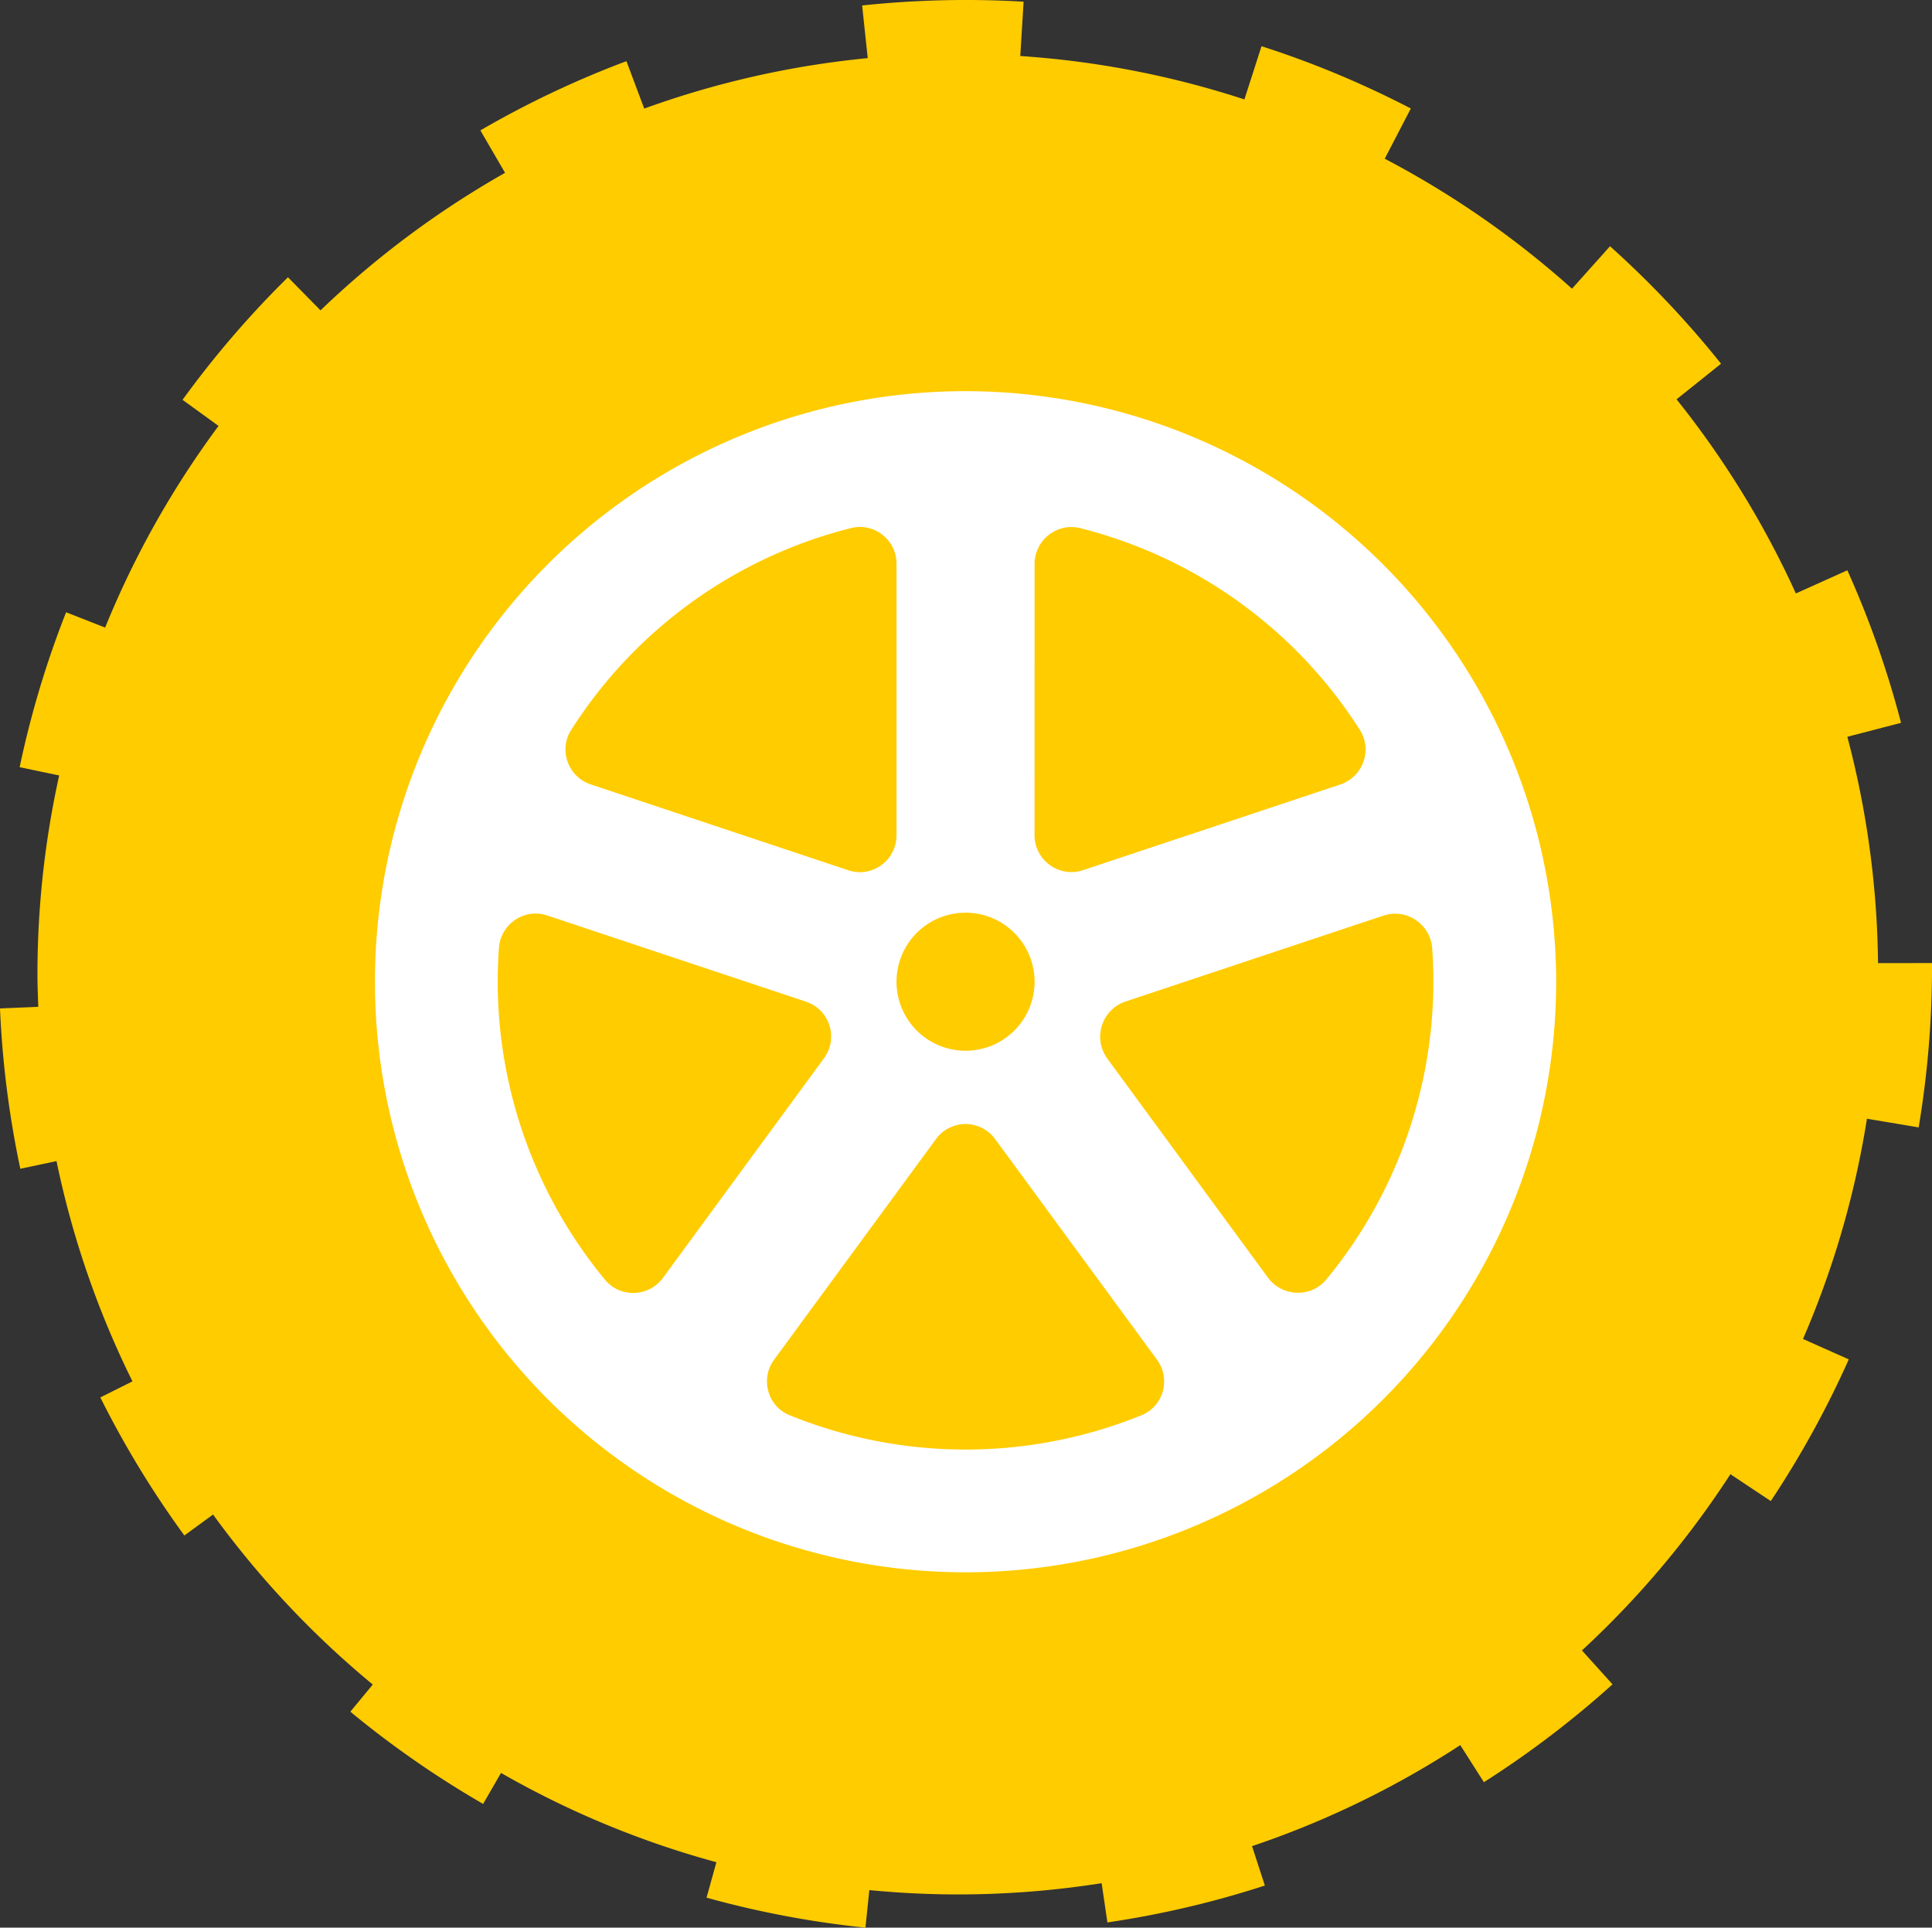
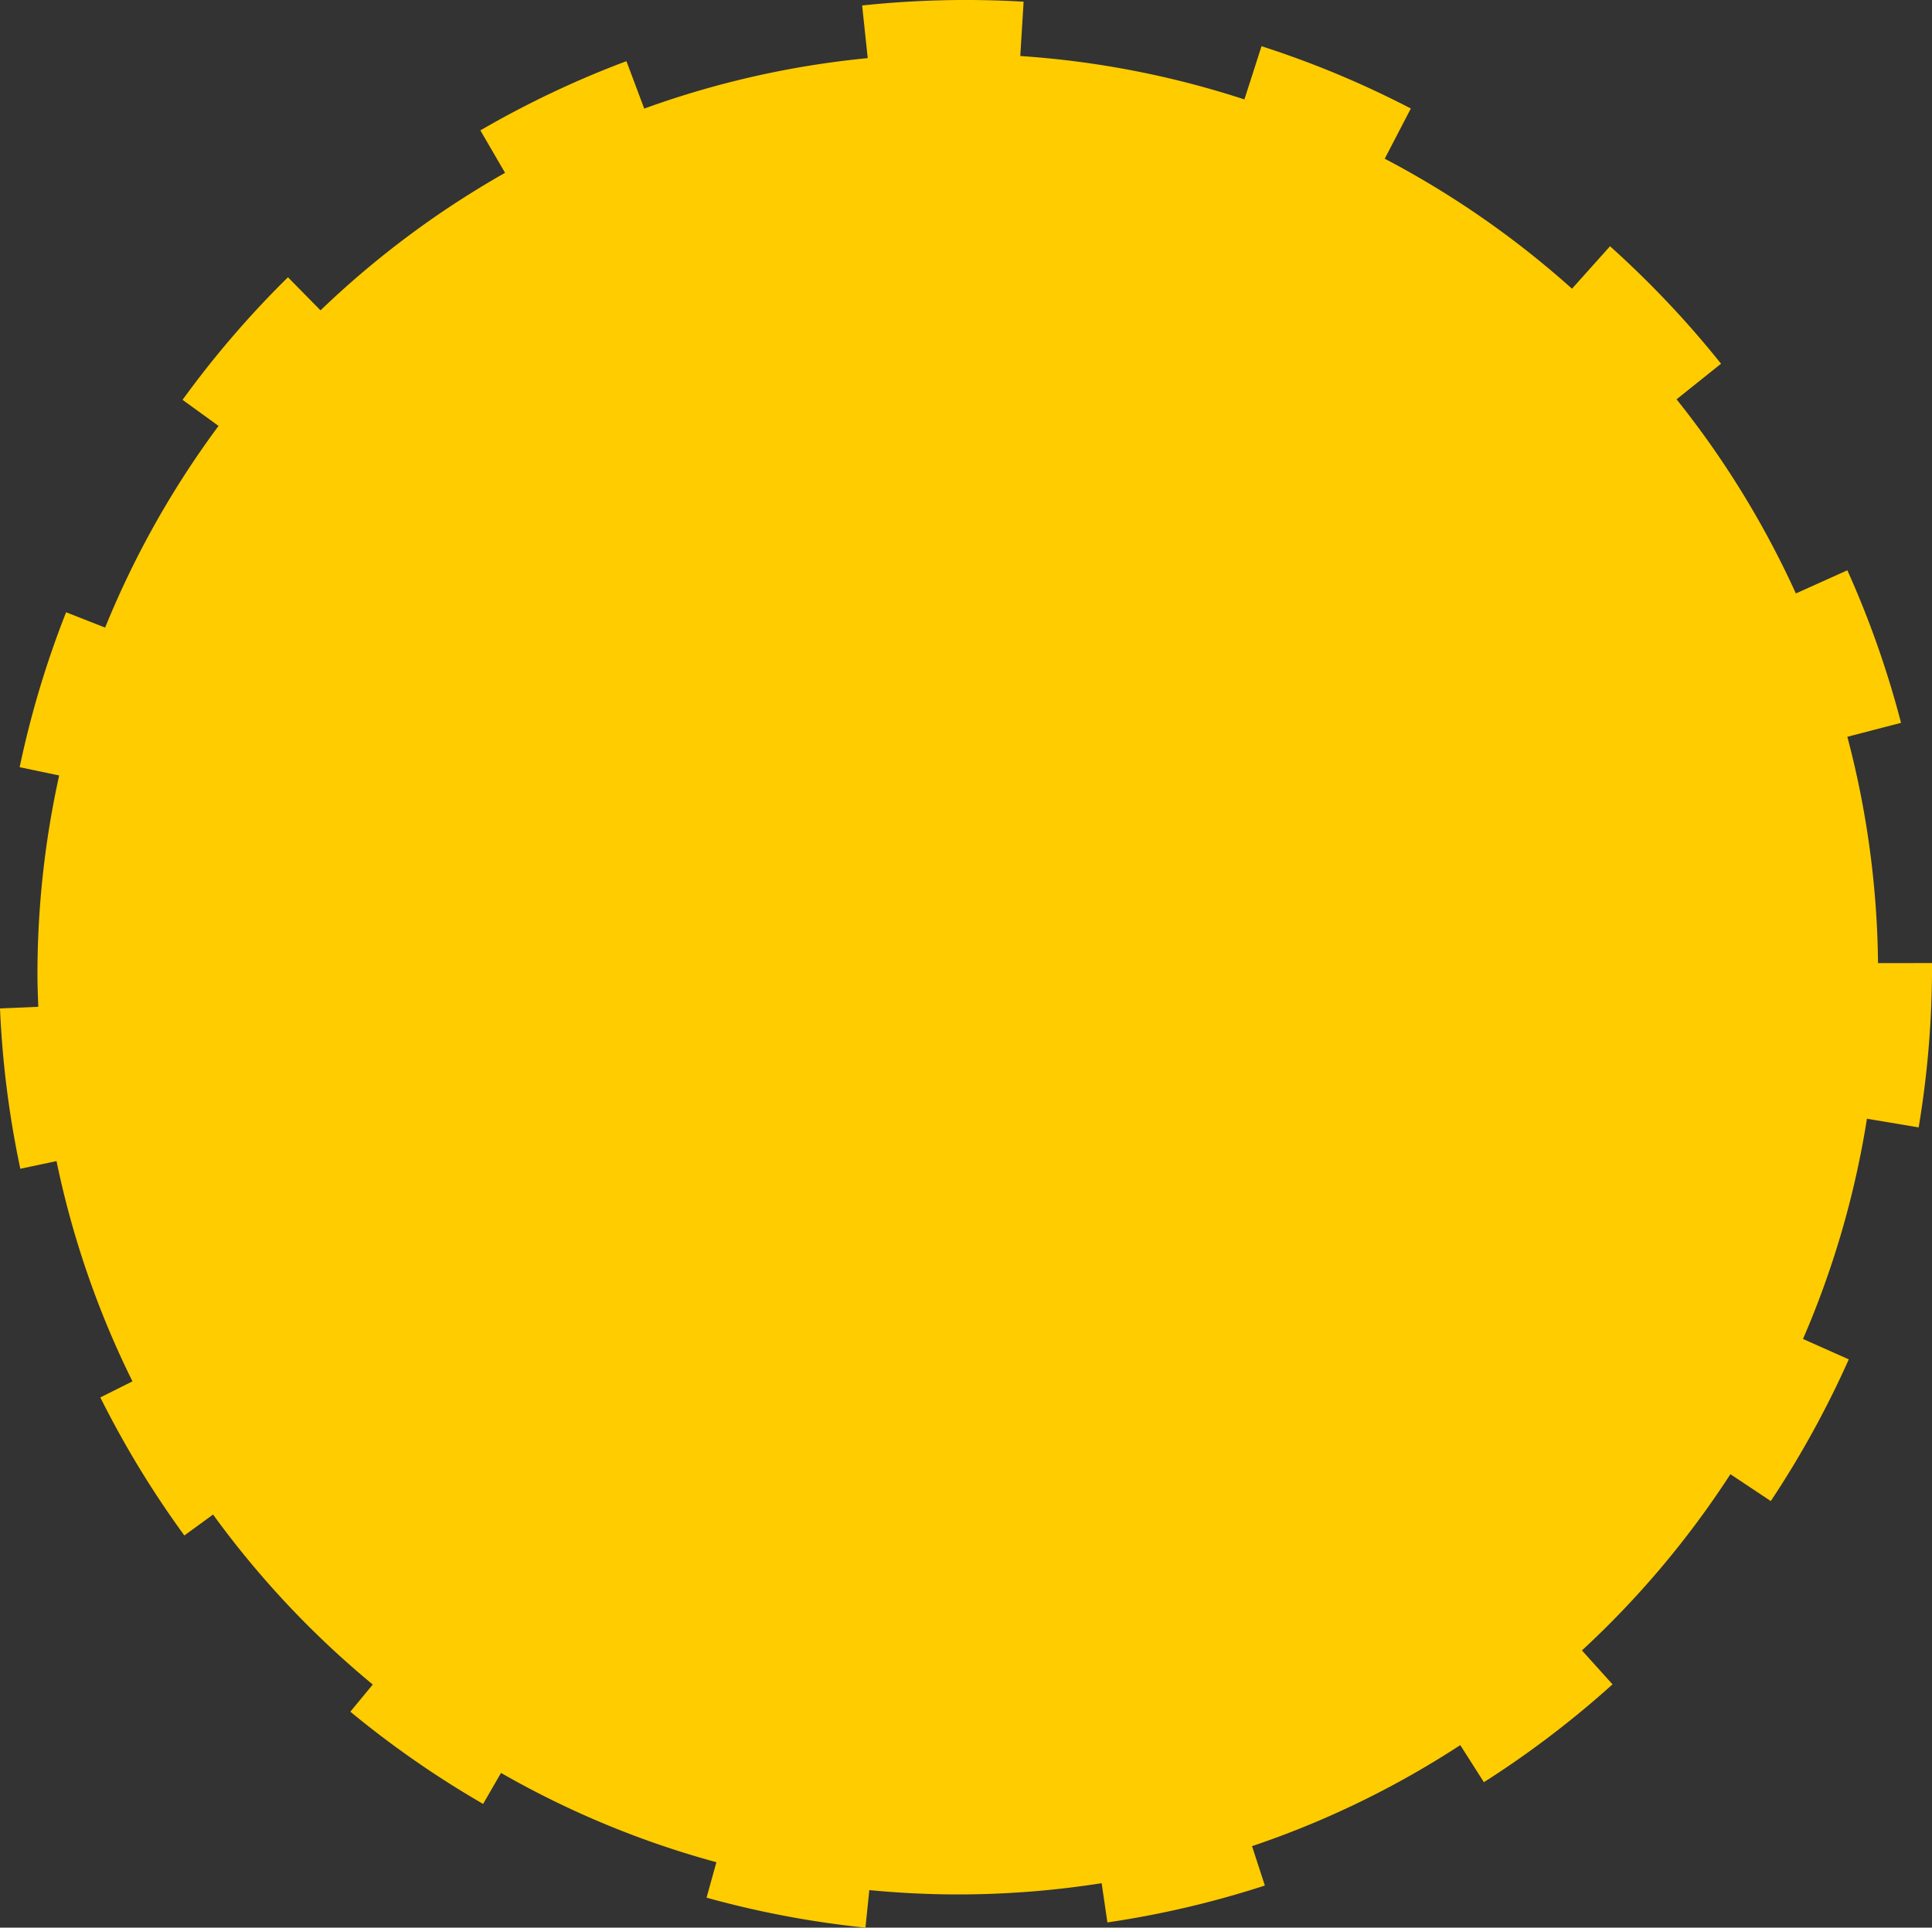
<svg xmlns="http://www.w3.org/2000/svg" width="125.941" height="125.664" viewBox="0 0 125.941 125.664">
  <rect x="0" y="0" width="125.941" height="125.664" fill="#333333" stroke="none" />
  <g id="e6bbd9f4-1bc8-458e-9e0b-244a50e87b04" data-name="レイヤー 2">
    <g id="bd91e219-075f-4ae3-b13a-11999dedd09d" data-name="レイヤー 1">
      <path d="M122.423,62.786a60,60,0,0,0-2-14.754l3.5-.91a62.737,62.737,0,0,0-3.5-9.943l-3.356,1.509a60,60,0,0,0-7.778-12.656l2.9-2.32a63.525,63.525,0,0,0-7.237-7.658l-2.478,2.768a60.133,60.133,0,0,0-12.207-8.475l1.7-3.273a62.766,62.766,0,0,0-9.733-4.062l-1.115,3.47a59.783,59.783,0,0,0-14.61-2.83L66.726.11A64.157,64.157,0,0,0,56.2.357l.365,3.432a59.637,59.637,0,0,0-14.57,3.29L40.835,3.987A63.07,63.07,0,0,0,31.314,8.5l1.609,2.767a60.211,60.211,0,0,0-12.03,8.966l-2.122-2.158A63.737,63.737,0,0,0,11.9,26.066l2.347,1.7A59.878,59.878,0,0,0,6.853,40.914l-2.544-1a62.835,62.835,0,0,0-3.028,10.1l2.576.54A60.139,60.139,0,0,0,2.441,63.5c0,.716.029,1.425.054,2.135L0,65.74A63.356,63.356,0,0,0,1.325,76.194l2.359-.5A59.542,59.542,0,0,0,8.635,90.053L6.54,91.1a63.093,63.093,0,0,0,5.478,9l1.871-1.365A60.353,60.353,0,0,0,24.3,109.818l-1.462,1.769a63.353,63.353,0,0,0,8.655,6.013l1.167-2.021A59.662,59.662,0,0,0,46.7,121.4l-.642,2.311a62.782,62.782,0,0,0,10.358,1.955l.252-2.447c1.9.181,3.826.282,5.775.282a60.4,60.4,0,0,0,9.369-.733l.377,2.558a62.6,62.6,0,0,0,10.263-2.405l-.836-2.568a59.68,59.68,0,0,0,13.575-6.587l1.54,2.418a63.271,63.271,0,0,0,8.384-6.38l-1.993-2.21A60.245,60.245,0,0,0,112.8,96.105l2.632,1.751a63.124,63.124,0,0,0,5.084-9.237l-2.984-1.329A59.57,59.57,0,0,0,121.7,72.931l3.372.565a63.627,63.627,0,0,0,.871-10.5v-.213Z" style="fill:#fc0" />
-       <path d="M62.941,25.5a38.5,38.5,0,1,0,38.5,38.5A38.545,38.545,0,0,0,62.941,25.5Zm4.5,11.275a2.4,2.4,0,0,1,.934-1.909,2.37,2.37,0,0,1,2.043-.435h0A30.394,30.394,0,0,1,88.645,47.582a2.359,2.359,0,0,1,.234,2.071,2.411,2.411,0,0,1-1.517,1.492L70.606,56.726a2.428,2.428,0,0,1-.768.126,2.41,2.41,0,0,1-2.4-2.408ZM62.941,59.5a4.5,4.5,0,1,1-4.5,4.5A4.5,4.5,0,0,1,62.941,59.5ZM37.226,47.6a30.391,30.391,0,0,1,18.26-13.176,2.345,2.345,0,0,1,2.029.433,2.385,2.385,0,0,1,.926,1.893V54.468a2.4,2.4,0,0,1-2.379,2.391,2.428,2.428,0,0,1-.762-.125l-16.8-5.6a2.39,2.39,0,0,1-1.5-1.479A2.342,2.342,0,0,1,37.226,47.6ZM41.34,84.289h-.072a2.352,2.352,0,0,1-1.823-.853,30.536,30.536,0,0,1-7-19.438c0-.734.027-1.472.078-2.191a2.412,2.412,0,0,1,1.069-1.847,2.368,2.368,0,0,1,2.08-.28L52.543,65.3a2.394,2.394,0,0,1,1.174,3.686l-10.5,14.319A2.4,2.4,0,0,1,41.34,84.289Zm34.453,6.426a2.339,2.339,0,0,1-1.376,1.544,30.514,30.514,0,0,1-22.951,0,2.339,2.339,0,0,1-1.376-1.544,2.387,2.387,0,0,1,.373-2.077L61.017,74.253a2.387,2.387,0,0,1,3.849,0L75.42,88.638A2.39,2.39,0,0,1,75.793,90.715ZM86.459,83.41a2.374,2.374,0,0,1-1.842.865h-.071a2.421,2.421,0,0,1-1.9-.993L72.187,69.017a2.419,2.419,0,0,1,1.186-3.727l16.811-5.6a2.4,2.4,0,0,1,2.1.283,2.433,2.433,0,0,1,1.078,1.866c.05.719.075,1.445.075,2.158A30.527,30.527,0,0,1,86.459,83.41Z" style="fill:#fff" />
    </g>
  </g>
</svg>